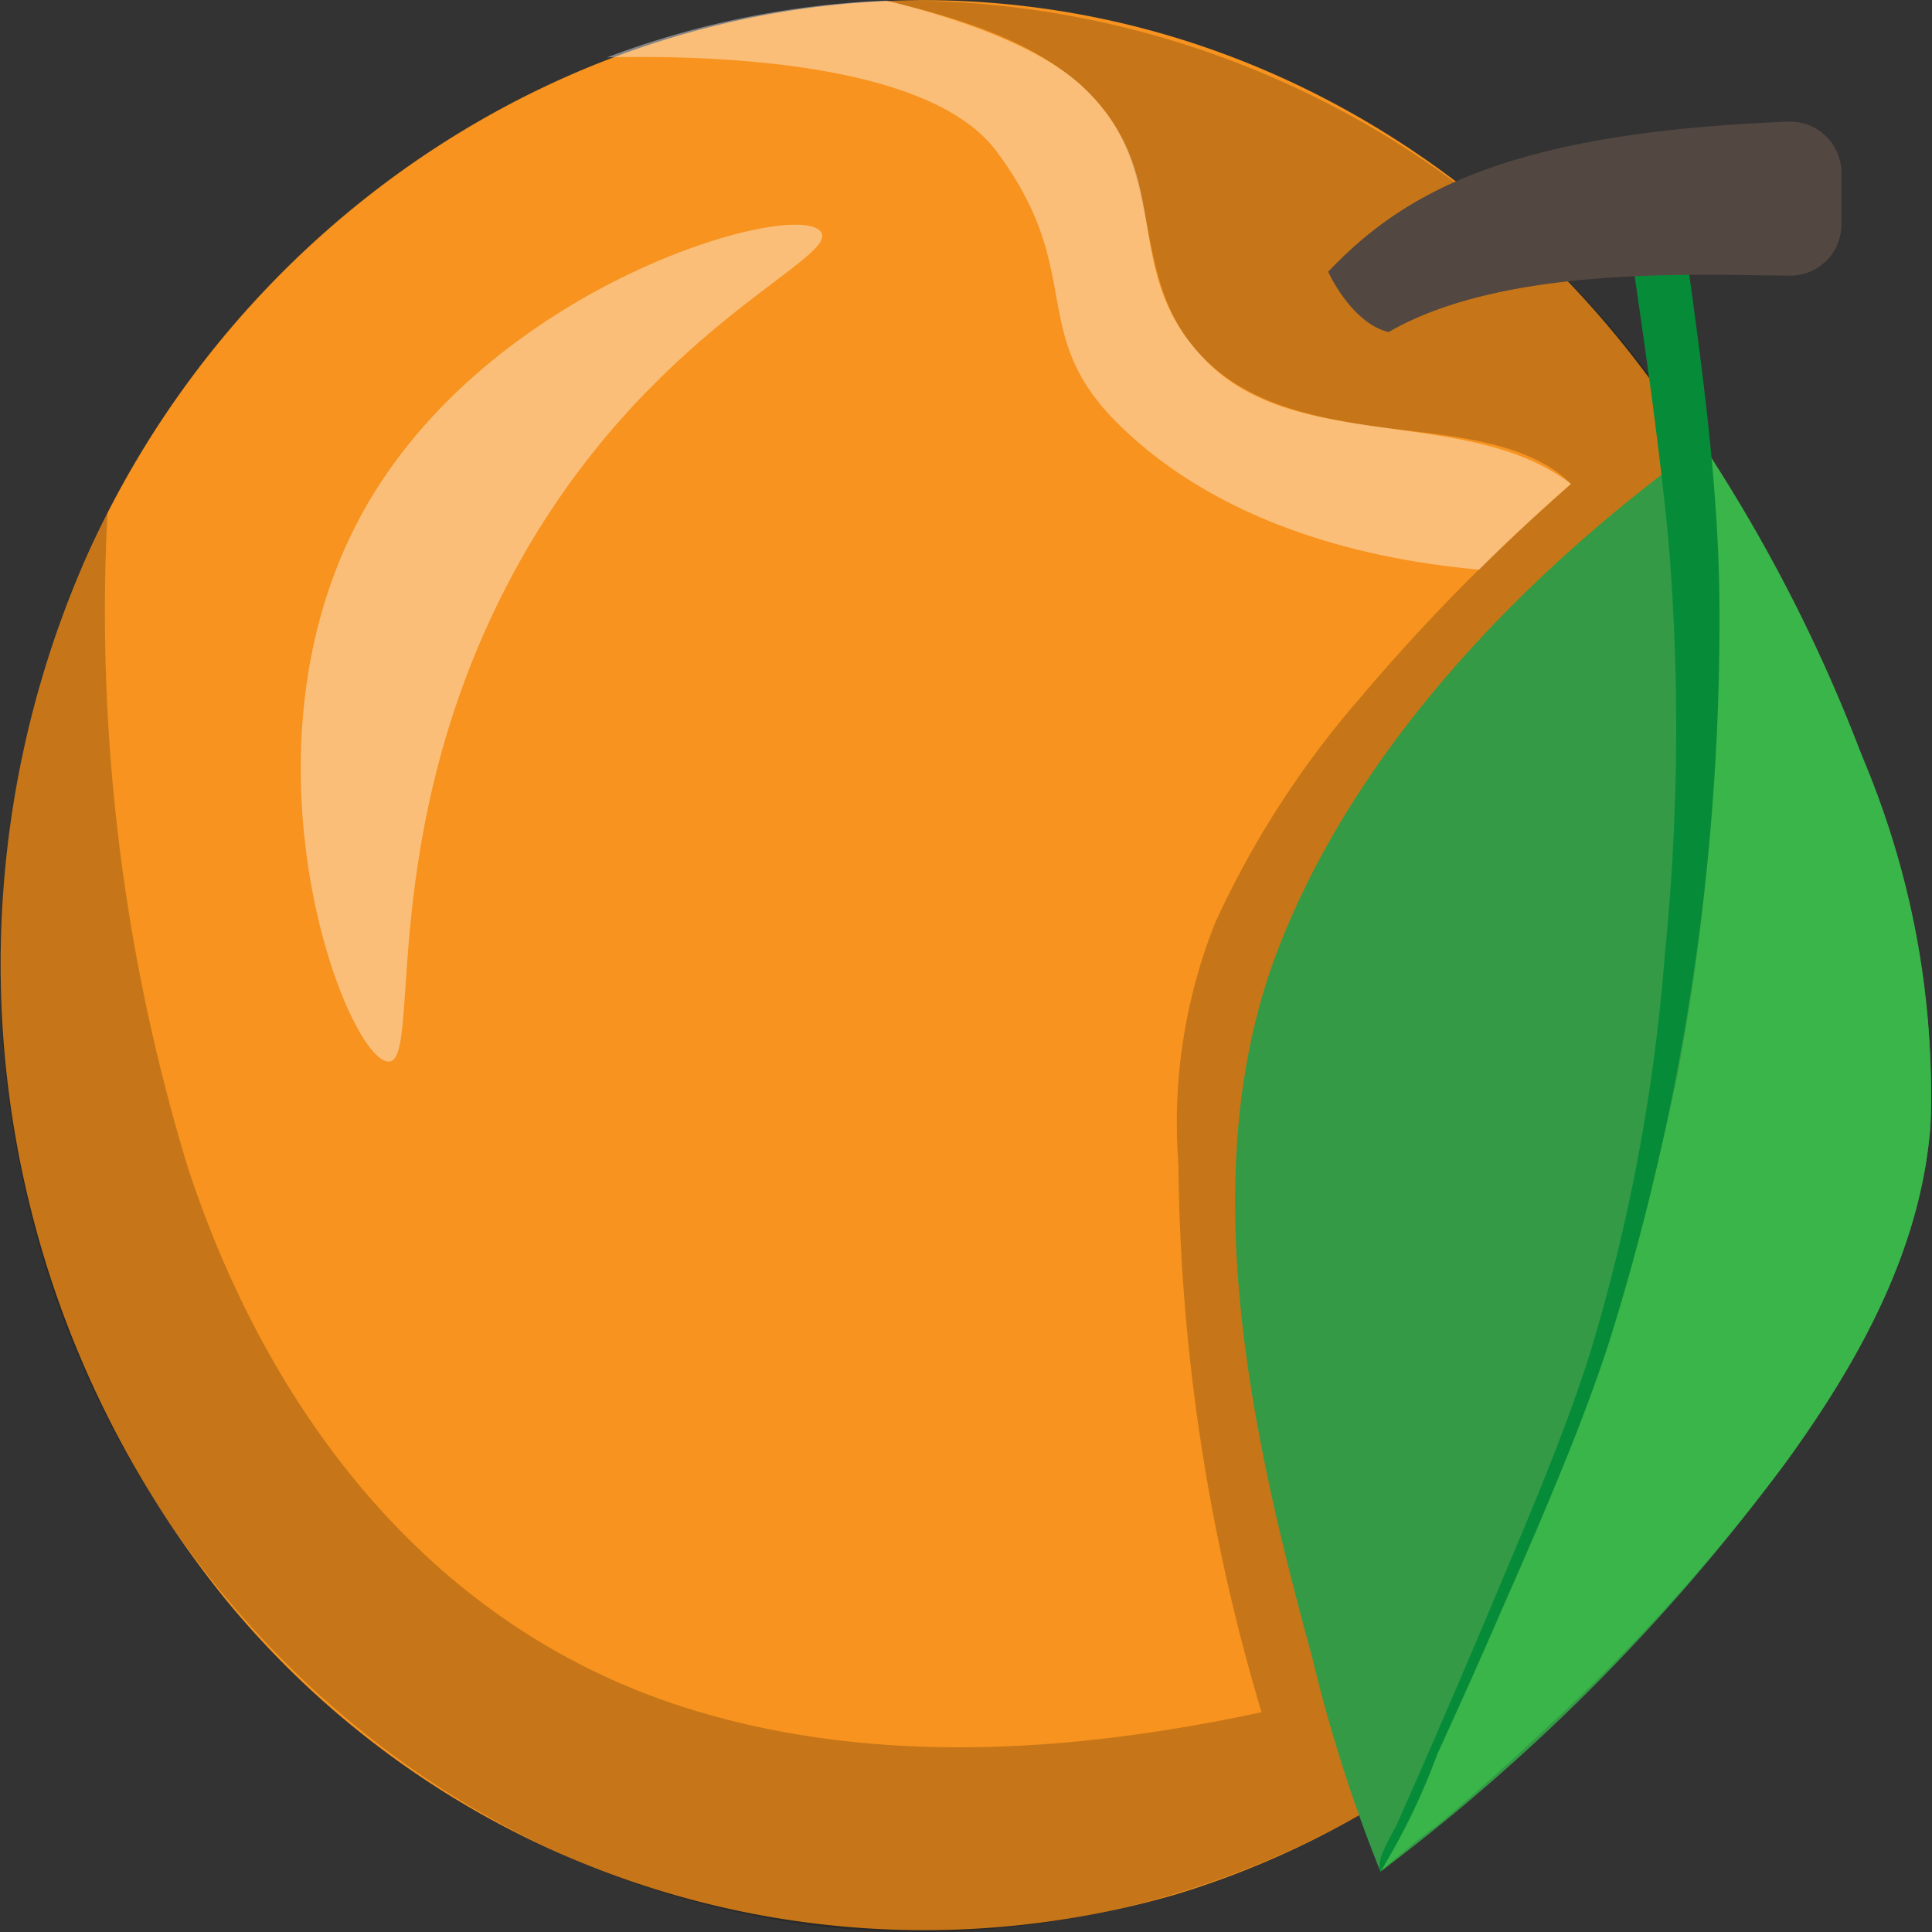
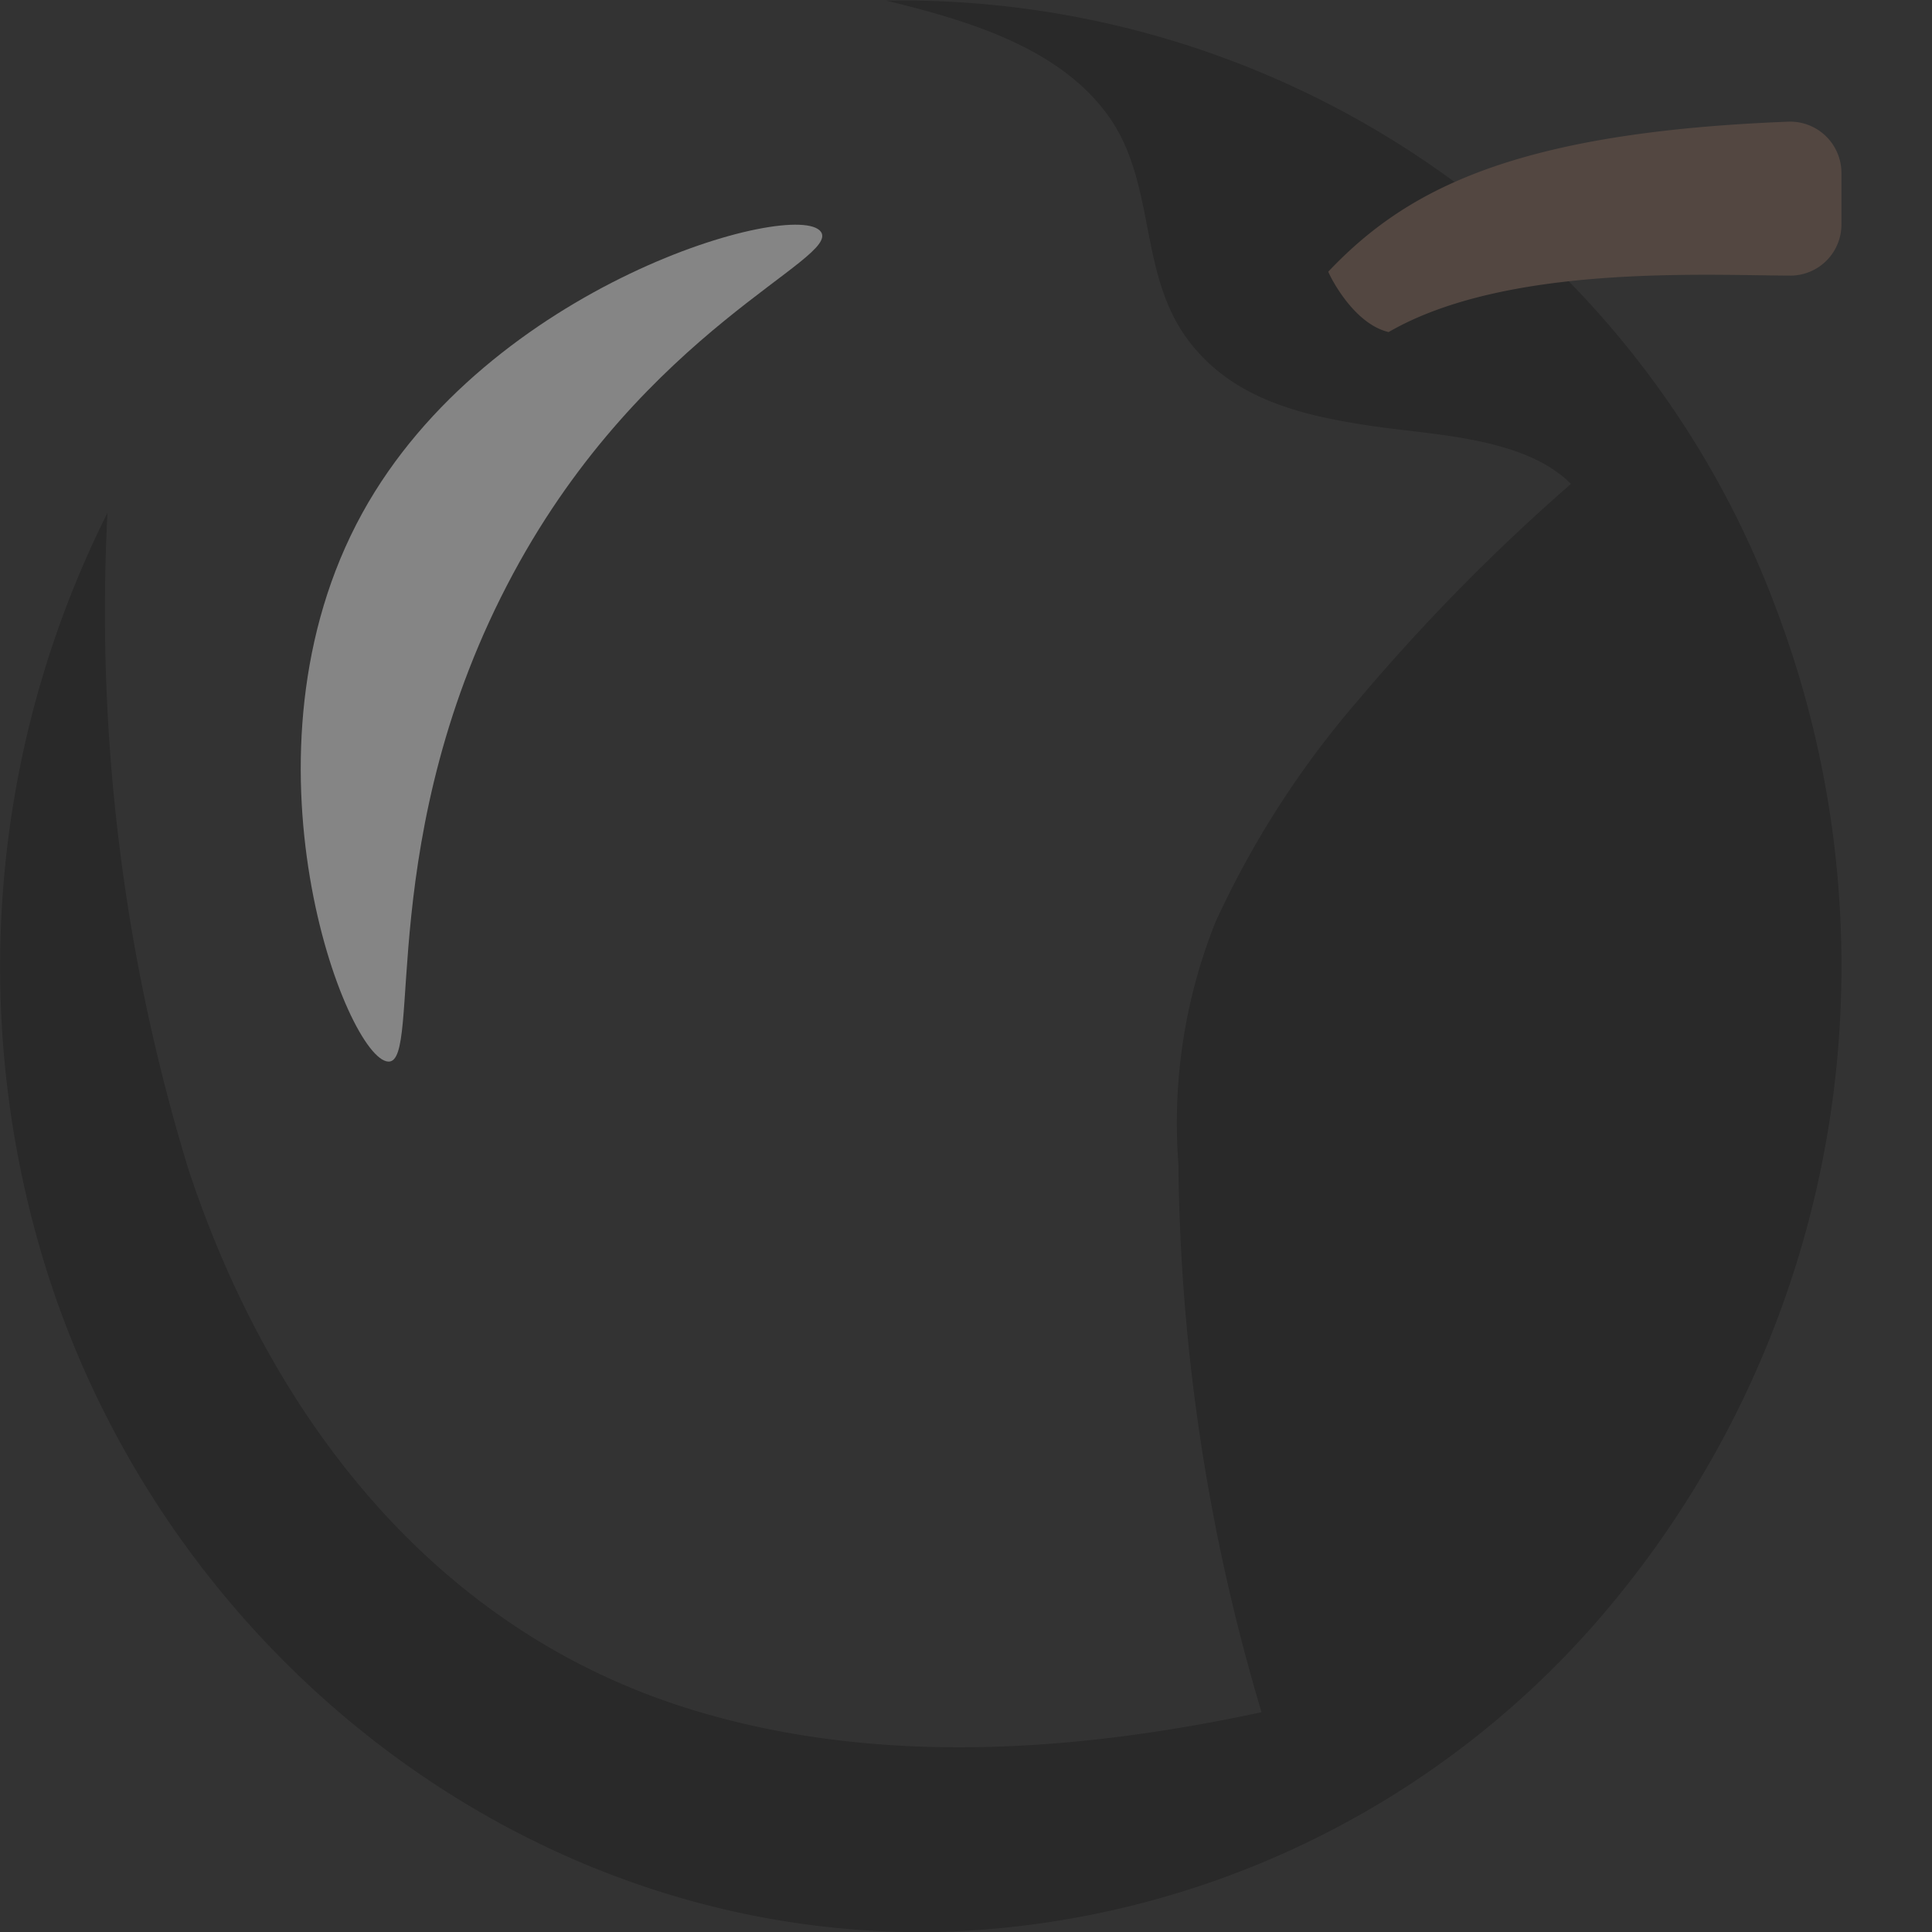
<svg xmlns="http://www.w3.org/2000/svg" height="512" viewBox="0 0 64 64" width="512">
  <rect x="0" y="0" width="64" height="64" fill="#333333" stroke="none" />
  <g id="Layer_19" data-name="Layer 19">
-     <path d="m61 32c0 13.706-8.75 26.726-22.06 30.758a29.919 29.919 0 0 1 -31.48-9.793 33.423 33.423 0 0 1 -4.551-34.615c5.574-12.367 18.752-20.191 32.334-17.965 13.089 2.146 23.136 13.145 25.297 26.054a33.753 33.753 0 0 1 .46 5.561z" fill="#f7931e" />
    <path d="m61 32a33.043 33.043 0 0 1 -8.177 21.8 30.022 30.022 0 0 1 -21.797 10.2c-13.416.237-25.239-8.99-29.37-21.571a33.569 33.569 0 0 1 1.904-25.439 63.09 63.09 0 0 0 2.674 21.72c2.658 8.074 7.989 15.111 16.317 17.809 6.2 2.009 12.953 1.553 19.239.2a65.51 65.51 0 0 1 -2.754-18.171 17.919 17.919 0 0 1 1.227-8 31.037 31.037 0 0 1 4.76-7.389 65.678 65.678 0 0 1 7.017-7.129c-1.518-1.528-4.478-1.615-6.461-1.9-2.393-.344-4.814-.885-6.3-2.974-1.563-2.2-.992-5.118-2.56-7.312-1.644-2.303-4.745-3.183-7.359-3.824a30.9 30.9 0 0 1 29.5 20.205 33.326 33.326 0 0 1 2.14 11.775z" opacity=".2" />
-     <path d="m56.4 14.719c-5.83 4.181-11.538 10.059-14.107 16.846-2.775 7.334-.827 16.028 1.171 23.322a50.621 50.621 0 0 0 2.265 7.113 65.74 65.74 0 0 0 13.514-13.681c2.407-3.347 4.463-7.1 4.723-11.289a29.286 29.286 0 0 0 -2.419-12.312 55.813 55.813 0 0 0 -5.147-9.999z" fill="#349a46" />
-     <path d="m56.613 15.05a75.571 75.571 0 0 1 -1.045 20.55 82.237 82.237 0 0 1 -5.706 17.466c-1.3 3-2.676 5.957-4.087 8.9a23.738 23.738 0 0 1 1.888-1.544q1.833-1.548 3.578-3.194a63.391 63.391 0 0 0 7.9-8.761c2.377-3.276 4.459-6.968 4.8-11.074a28.256 28.256 0 0 0 -2.2-12.19 52.39 52.39 0 0 0 -5.128-10.153z" fill="#39b54a" />
-     <path d="m56.96 20.3a79.875 79.875 0 0 1 -3.66 24.174c-.986 3.026-2.3 5.971-3.57 8.889q-1.033 2.385-2.118 4.746a21.939 21.939 0 0 1 -1.882 3.891c-.179-.4.4-1.237.571-1.63q.525-1.181 1.04-2.365 1.075-2.465 2.118-4.944c1.132-2.694 2.307-5.4 3.2-8.191a61.849 61.849 0 0 0 2.488-13.222 75.414 75.414 0 0 0 .134-13.606c-.234-2.5-.569-4.994-.926-7.481-.184-1.282-.366-2.564-.565-3.843a6.285 6.285 0 0 1 -.265-1.7c.081-.453-.023-.334.49-.427.438-.078.879-.146 1.32-.207.633 5.26 1.625 10.601 1.625 15.916z" fill="#068c38" />
    <path d="m61 5.747v1.666a1.693 1.693 0 0 1 -1.67 1.717c-2.91-.01-9.45-.375-13.33 1.87-1.11-.259-1.88-1.71-2-2 2.58-2.721 6.16-4.618 15.26-4.97a1.7 1.7 0 0 1 1.74 1.717z" fill="#534741" />
    <g fill="#fff">
-       <path d="m52.04 16.03c-.95.84-1.99 1.79-3.04 2.84-5.45-.49-9.45-2.32-12-4.87-3-3-1-5-4-9-2.21-2.95-9.31-3.18-12.89-3.1a29.353 29.353 0 0 1 9.25-1.88c2.57.63 5.25 1.59 6.64 2.98 3 3 1 6 4 9s8.61 1.45 12 4c.01.01.03.02.04.03z" opacity=".4" />
      <path d="m17 19c-4.635 8.613-2.989 16.207-4.133 16.167-1.391-.049-5.26-10.181-.867-18.167 4.184-7.606 14.374-10.433 15.191-9.325.668.906-5.826 3.213-10.191 11.325z" opacity=".4" />
    </g>
  </g>
</svg>